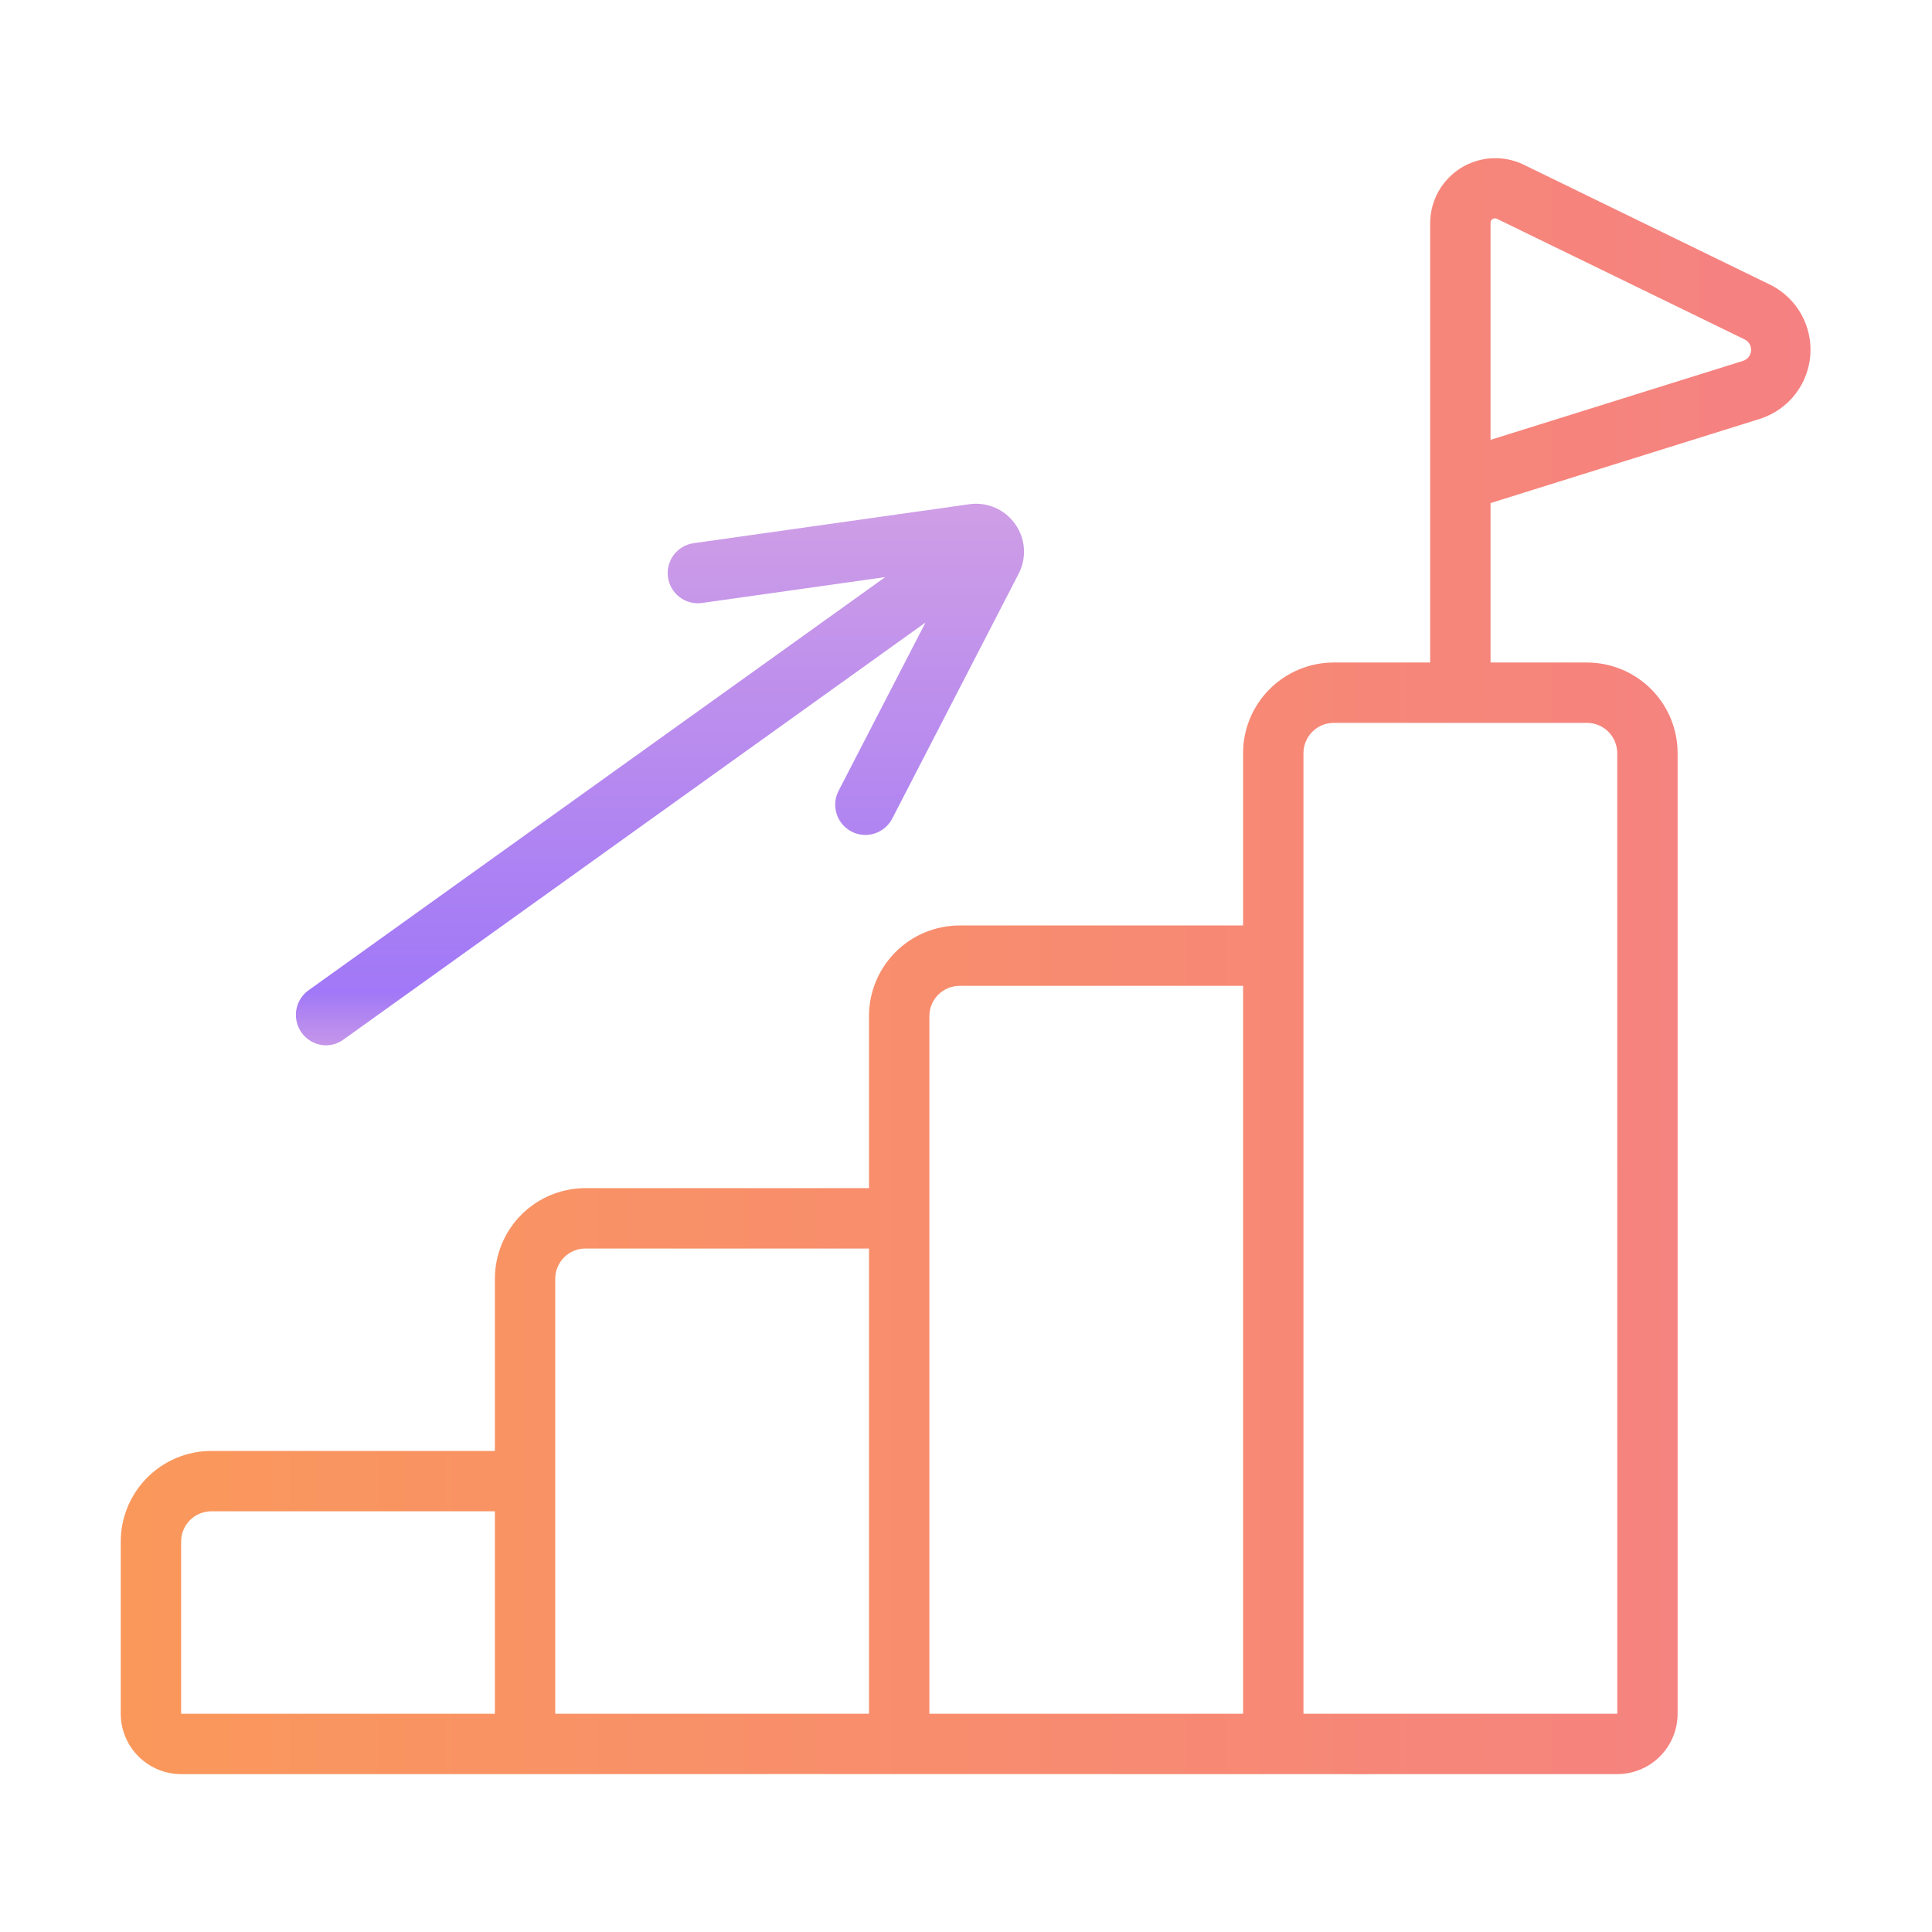
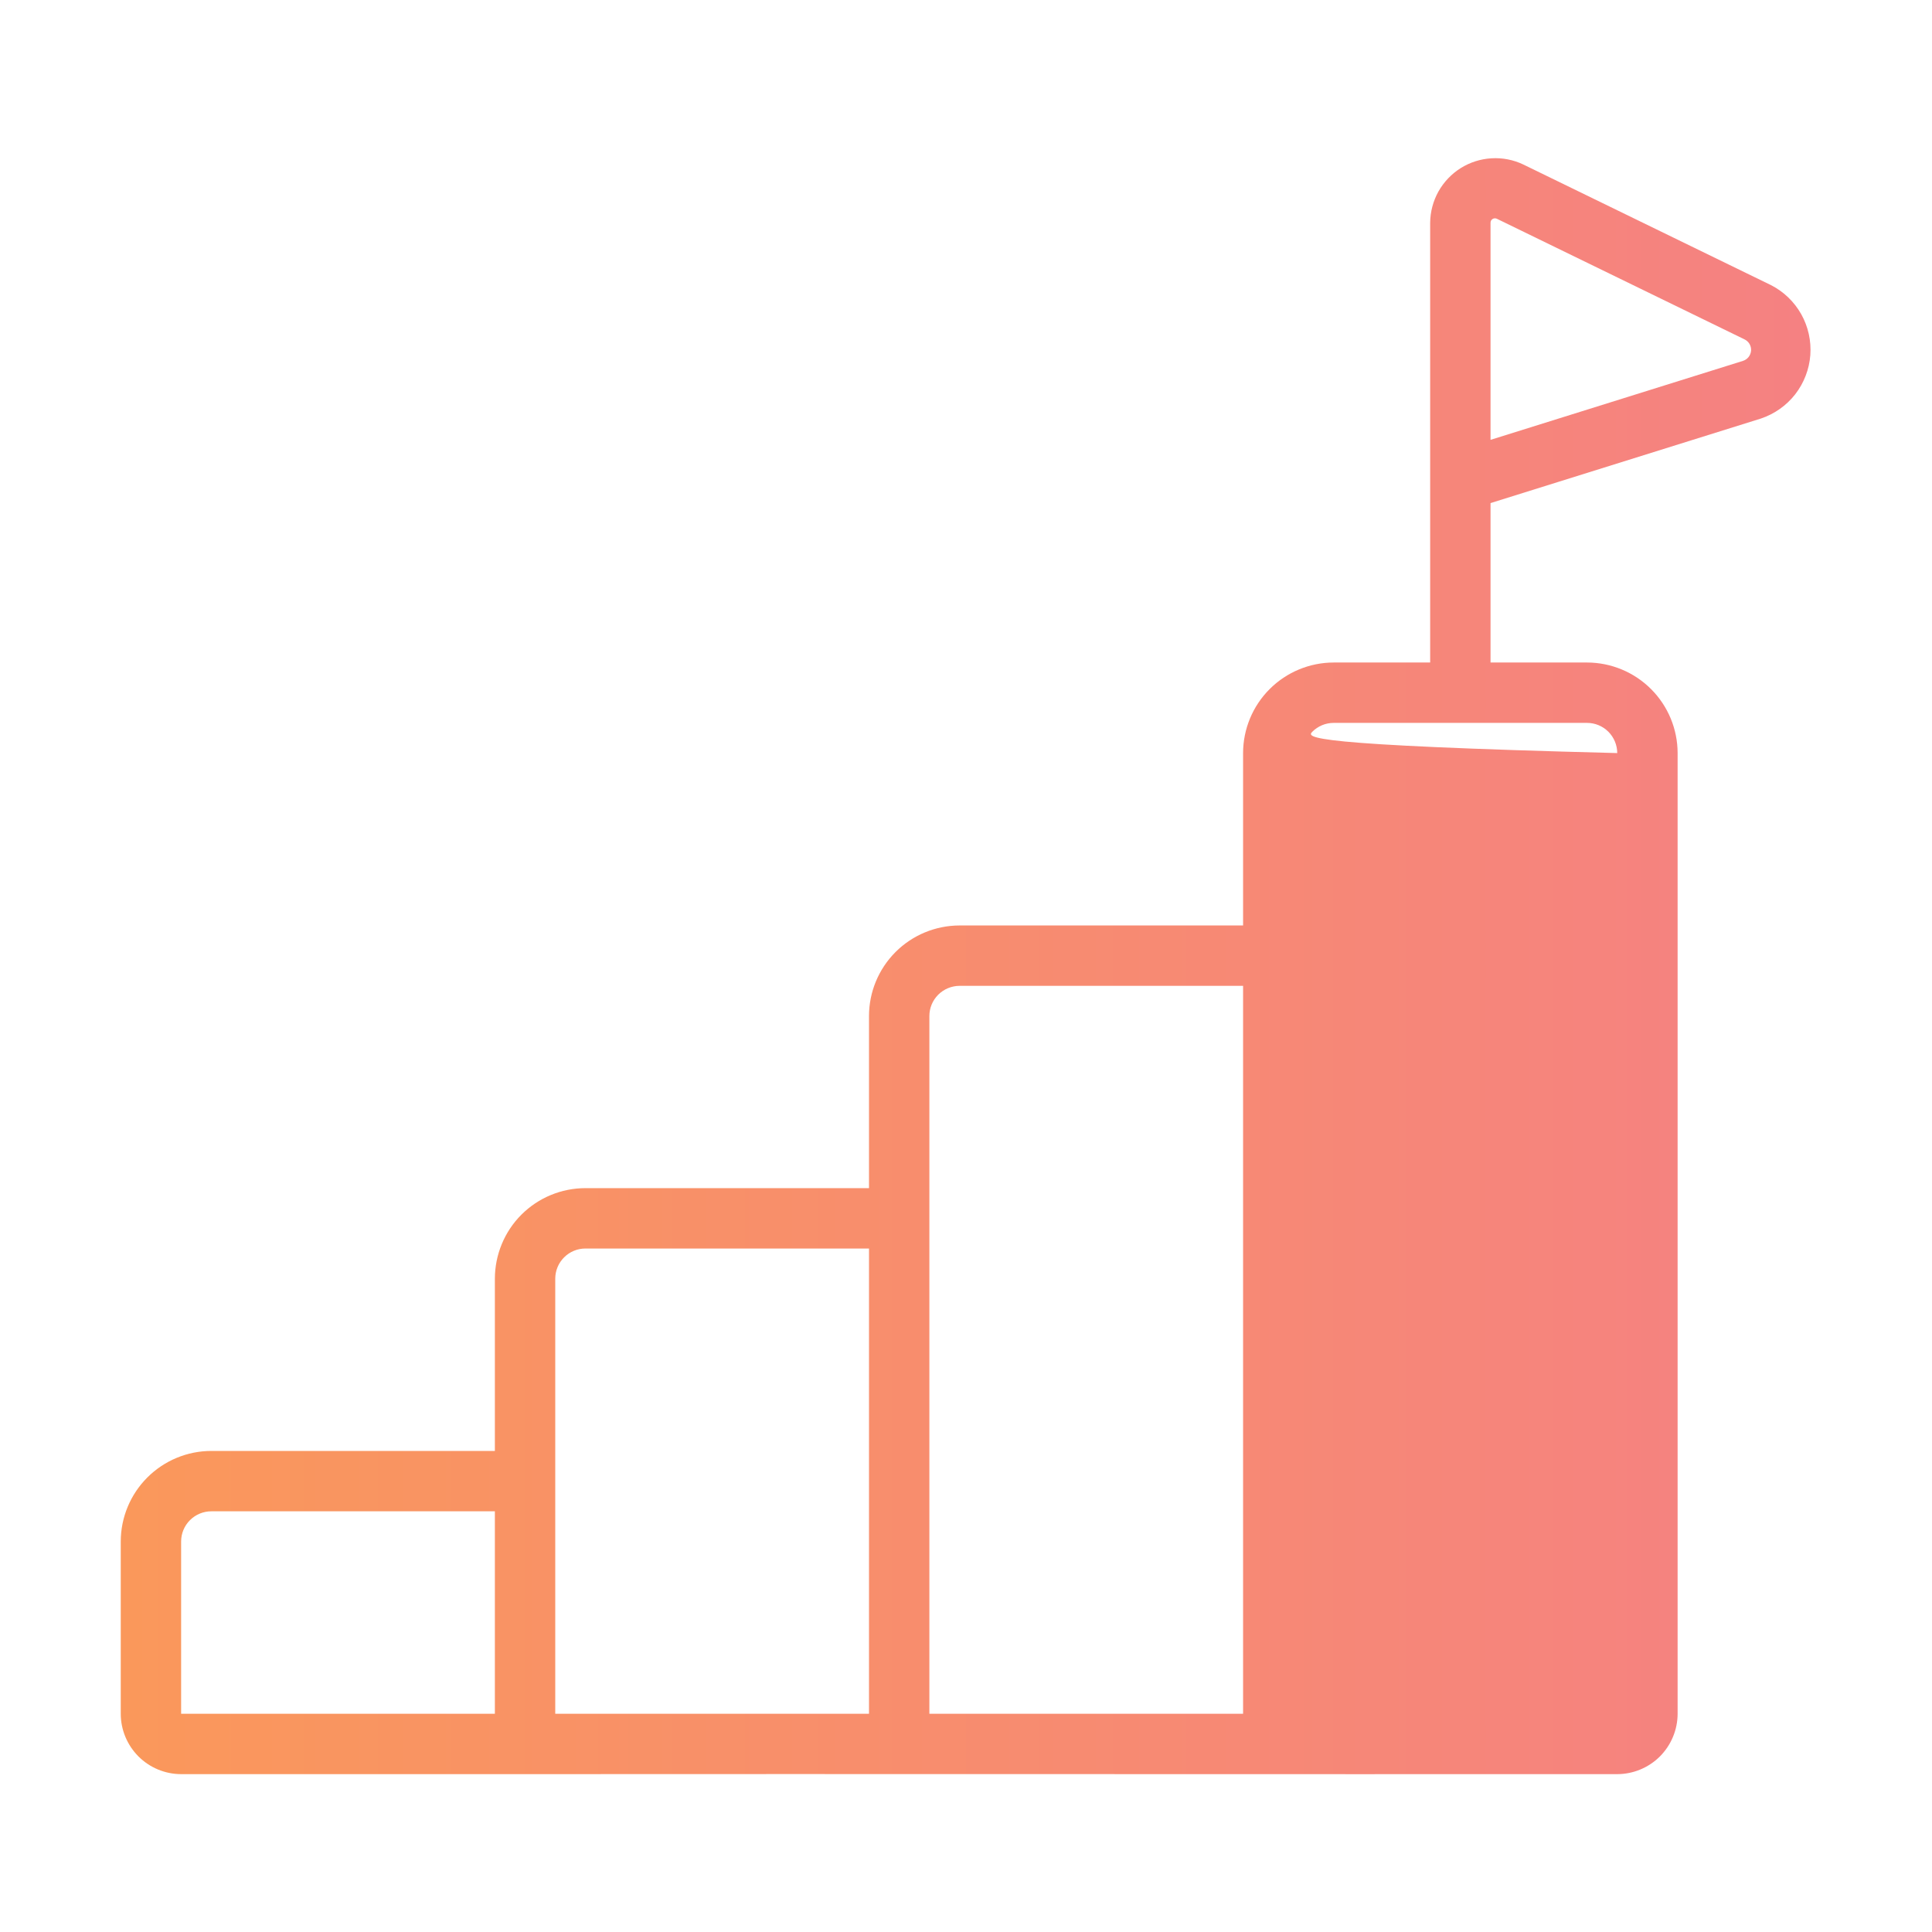
<svg xmlns="http://www.w3.org/2000/svg" width="48" height="48" viewBox="0 0 48 48" fill="none">
-   <path d="M43.996 7.082L37.842 4.085C37.596 3.969 37.325 3.916 37.054 3.933C36.783 3.949 36.52 4.033 36.29 4.177C36.06 4.322 35.87 4.522 35.737 4.759C35.605 4.997 35.534 5.264 35.532 5.535C35.531 5.572 35.533 11.932 35.532 11.965V16.46H33.134C32.538 16.461 31.966 16.698 31.544 17.12C31.122 17.542 30.885 18.113 30.884 18.71V22.993H23.84C23.243 22.994 22.671 23.231 22.249 23.653C21.828 24.075 21.59 24.647 21.59 25.243V29.519H14.545C13.948 29.519 13.376 29.757 12.954 30.178C12.533 30.6 12.296 31.172 12.295 31.769V36.048H5.25C4.653 36.049 4.082 36.286 3.66 36.708C3.238 37.13 3.001 37.701 3 38.298V42.578C3 42.975 3.159 43.356 3.44 43.638C3.721 43.919 4.102 44.077 4.5 44.078H13.045C21.101 44.072 32.131 44.082 40.18 44.078C40.577 44.077 40.959 43.919 41.24 43.638C41.521 43.356 41.679 42.975 41.68 42.578V18.71C41.679 18.113 41.442 17.542 41.02 17.12C40.598 16.698 40.026 16.461 39.43 16.46H37.032V12.499L43.748 10.399C44.085 10.286 44.382 10.077 44.601 9.797C44.819 9.516 44.95 9.177 44.977 8.823C45.003 8.468 44.924 8.114 44.75 7.804C44.575 7.494 44.313 7.243 43.996 7.082ZM12.295 42.578H4.5V38.298C4.5 38.099 4.579 37.908 4.72 37.768C4.861 37.627 5.051 37.548 5.25 37.548H12.295V42.578ZM21.59 42.578H13.795V31.769C13.795 31.57 13.874 31.379 14.015 31.239C14.155 31.098 14.346 31.019 14.545 31.019H21.59V42.578ZM30.884 42.578H23.09C23.09 39.057 23.09 28.594 23.09 25.243C23.09 25.044 23.169 24.854 23.31 24.713C23.45 24.573 23.641 24.494 23.84 24.493H30.884V42.578ZM39.43 17.96C39.628 17.96 39.819 18.039 39.96 18.18C40.1 18.321 40.179 18.511 40.18 18.71L40.181 42.578H32.384V18.71C32.385 18.511 32.464 18.321 32.604 18.18C32.745 18.039 32.936 17.96 33.134 17.96H39.43ZM43.3 8.967L37.032 10.928V5.535C37.032 5.517 37.036 5.499 37.044 5.482C37.053 5.466 37.065 5.452 37.081 5.442C37.096 5.432 37.113 5.426 37.132 5.424C37.15 5.423 37.168 5.426 37.185 5.433L43.339 8.43C43.392 8.455 43.436 8.495 43.466 8.545C43.495 8.596 43.509 8.654 43.505 8.712C43.5 8.77 43.478 8.826 43.442 8.871C43.405 8.917 43.356 8.95 43.3 8.967Z" fill="url(#paint0_linear_54_825)" />
-   <path d="M8.092 25.971C8.249 25.971 8.402 25.922 8.529 25.831L22.994 15.466L20.834 19.649C20.789 19.737 20.761 19.832 20.753 19.93C20.745 20.029 20.756 20.128 20.786 20.221C20.816 20.315 20.864 20.402 20.927 20.477C20.991 20.553 21.069 20.615 21.156 20.66C21.244 20.705 21.339 20.733 21.438 20.741C21.536 20.749 21.634 20.738 21.728 20.708C21.822 20.678 21.909 20.63 21.985 20.567C22.06 20.503 22.122 20.425 22.167 20.338L25.317 14.237C25.413 14.045 25.454 13.83 25.438 13.615C25.421 13.401 25.347 13.195 25.222 13.02C25.098 12.844 24.929 12.705 24.732 12.618C24.536 12.531 24.319 12.498 24.106 12.524L17.235 13.495C17.137 13.509 17.043 13.541 16.958 13.591C16.873 13.641 16.799 13.708 16.739 13.786C16.68 13.865 16.637 13.955 16.612 14.05C16.587 14.146 16.582 14.245 16.596 14.343C16.61 14.441 16.642 14.535 16.693 14.62C16.743 14.705 16.809 14.779 16.888 14.838C16.967 14.897 17.057 14.94 17.153 14.965C17.248 14.989 17.348 14.995 17.445 14.98L21.993 14.338L7.655 24.611C7.529 24.705 7.435 24.836 7.387 24.986C7.339 25.136 7.34 25.297 7.388 25.447C7.436 25.597 7.53 25.728 7.656 25.822C7.783 25.916 7.935 25.968 8.092 25.971Z" fill="url(#paint1_linear_54_825)" />
+   <path d="M43.996 7.082L37.842 4.085C37.596 3.969 37.325 3.916 37.054 3.933C36.783 3.949 36.52 4.033 36.29 4.177C36.06 4.322 35.87 4.522 35.737 4.759C35.605 4.997 35.534 5.264 35.532 5.535C35.531 5.572 35.533 11.932 35.532 11.965V16.46H33.134C32.538 16.461 31.966 16.698 31.544 17.12C31.122 17.542 30.885 18.113 30.884 18.71V22.993H23.84C23.243 22.994 22.671 23.231 22.249 23.653C21.828 24.075 21.59 24.647 21.59 25.243V29.519H14.545C13.948 29.519 13.376 29.757 12.954 30.178C12.533 30.6 12.296 31.172 12.295 31.769V36.048H5.25C4.653 36.049 4.082 36.286 3.66 36.708C3.238 37.13 3.001 37.701 3 38.298V42.578C3 42.975 3.159 43.356 3.44 43.638C3.721 43.919 4.102 44.077 4.5 44.078H13.045C21.101 44.072 32.131 44.082 40.18 44.078C40.577 44.077 40.959 43.919 41.24 43.638C41.521 43.356 41.679 42.975 41.68 42.578V18.71C41.679 18.113 41.442 17.542 41.02 17.12C40.598 16.698 40.026 16.461 39.43 16.46H37.032V12.499L43.748 10.399C44.085 10.286 44.382 10.077 44.601 9.797C44.819 9.516 44.95 9.177 44.977 8.823C45.003 8.468 44.924 8.114 44.75 7.804C44.575 7.494 44.313 7.243 43.996 7.082ZM12.295 42.578H4.5V38.298C4.5 38.099 4.579 37.908 4.72 37.768C4.861 37.627 5.051 37.548 5.25 37.548H12.295V42.578ZM21.59 42.578H13.795V31.769C13.795 31.57 13.874 31.379 14.015 31.239C14.155 31.098 14.346 31.019 14.545 31.019H21.59V42.578ZM30.884 42.578H23.09C23.09 39.057 23.09 28.594 23.09 25.243C23.09 25.044 23.169 24.854 23.31 24.713C23.45 24.573 23.641 24.494 23.84 24.493H30.884V42.578ZM39.43 17.96C39.628 17.96 39.819 18.039 39.96 18.18C40.1 18.321 40.179 18.511 40.18 18.71L40.181 42.578V18.71C32.385 18.511 32.464 18.321 32.604 18.18C32.745 18.039 32.936 17.96 33.134 17.96H39.43ZM43.3 8.967L37.032 10.928V5.535C37.032 5.517 37.036 5.499 37.044 5.482C37.053 5.466 37.065 5.452 37.081 5.442C37.096 5.432 37.113 5.426 37.132 5.424C37.15 5.423 37.168 5.426 37.185 5.433L43.339 8.43C43.392 8.455 43.436 8.495 43.466 8.545C43.495 8.596 43.509 8.654 43.505 8.712C43.5 8.77 43.478 8.826 43.442 8.871C43.405 8.917 43.356 8.95 43.3 8.967Z" fill="url(#paint0_linear_54_825)" />
  <defs>
    <linearGradient id="paint0_linear_54_825" x1="3" y1="24.004" x2="44.982" y2="24.004" gradientUnits="userSpaceOnUse">
      <stop stop-color="#FA985B" />
      <stop offset="1" stop-color="#F58182" />
    </linearGradient>
    <linearGradient id="paint1_linear_54_825" x1="16.396" y1="12.581" x2="16.396" y2="25.905" gradientUnits="userSpaceOnUse">
      <stop stop-color="#CF9EE6" />
      <stop offset="0.906" stop-color="#A178F7" />
      <stop offset="1" stop-color="#C495EA" />
    </linearGradient>
  </defs>
</svg>